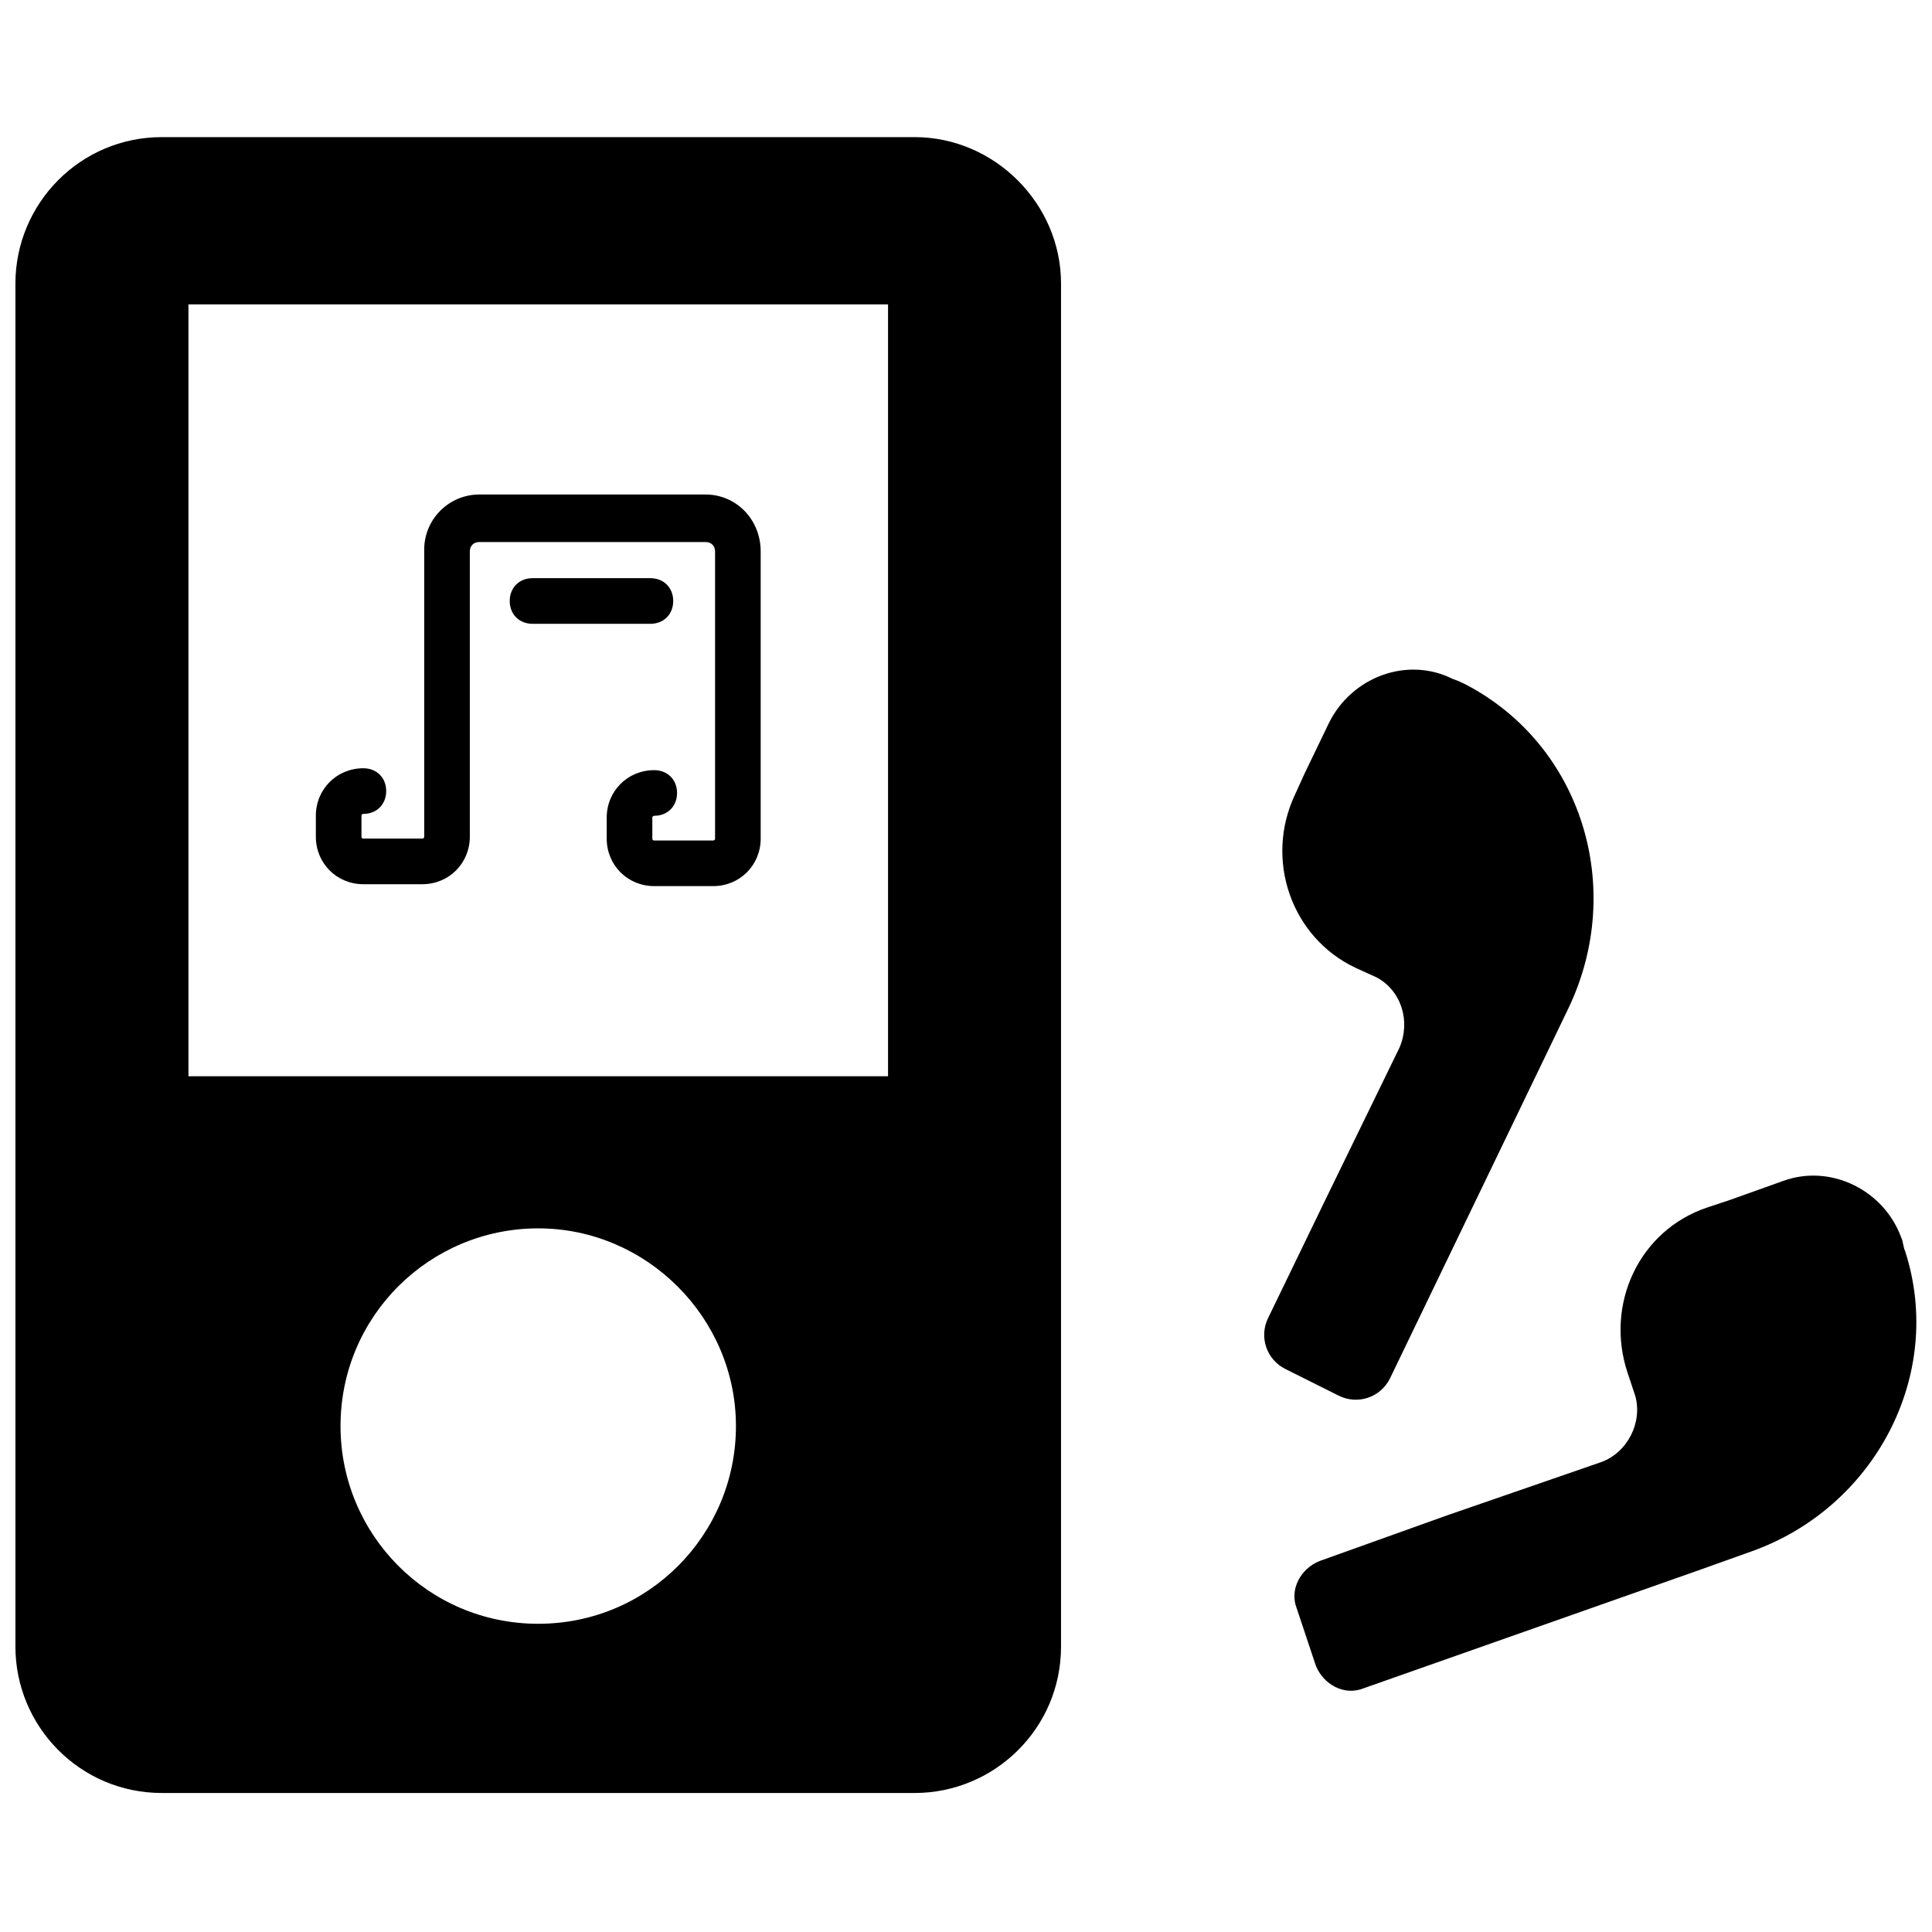
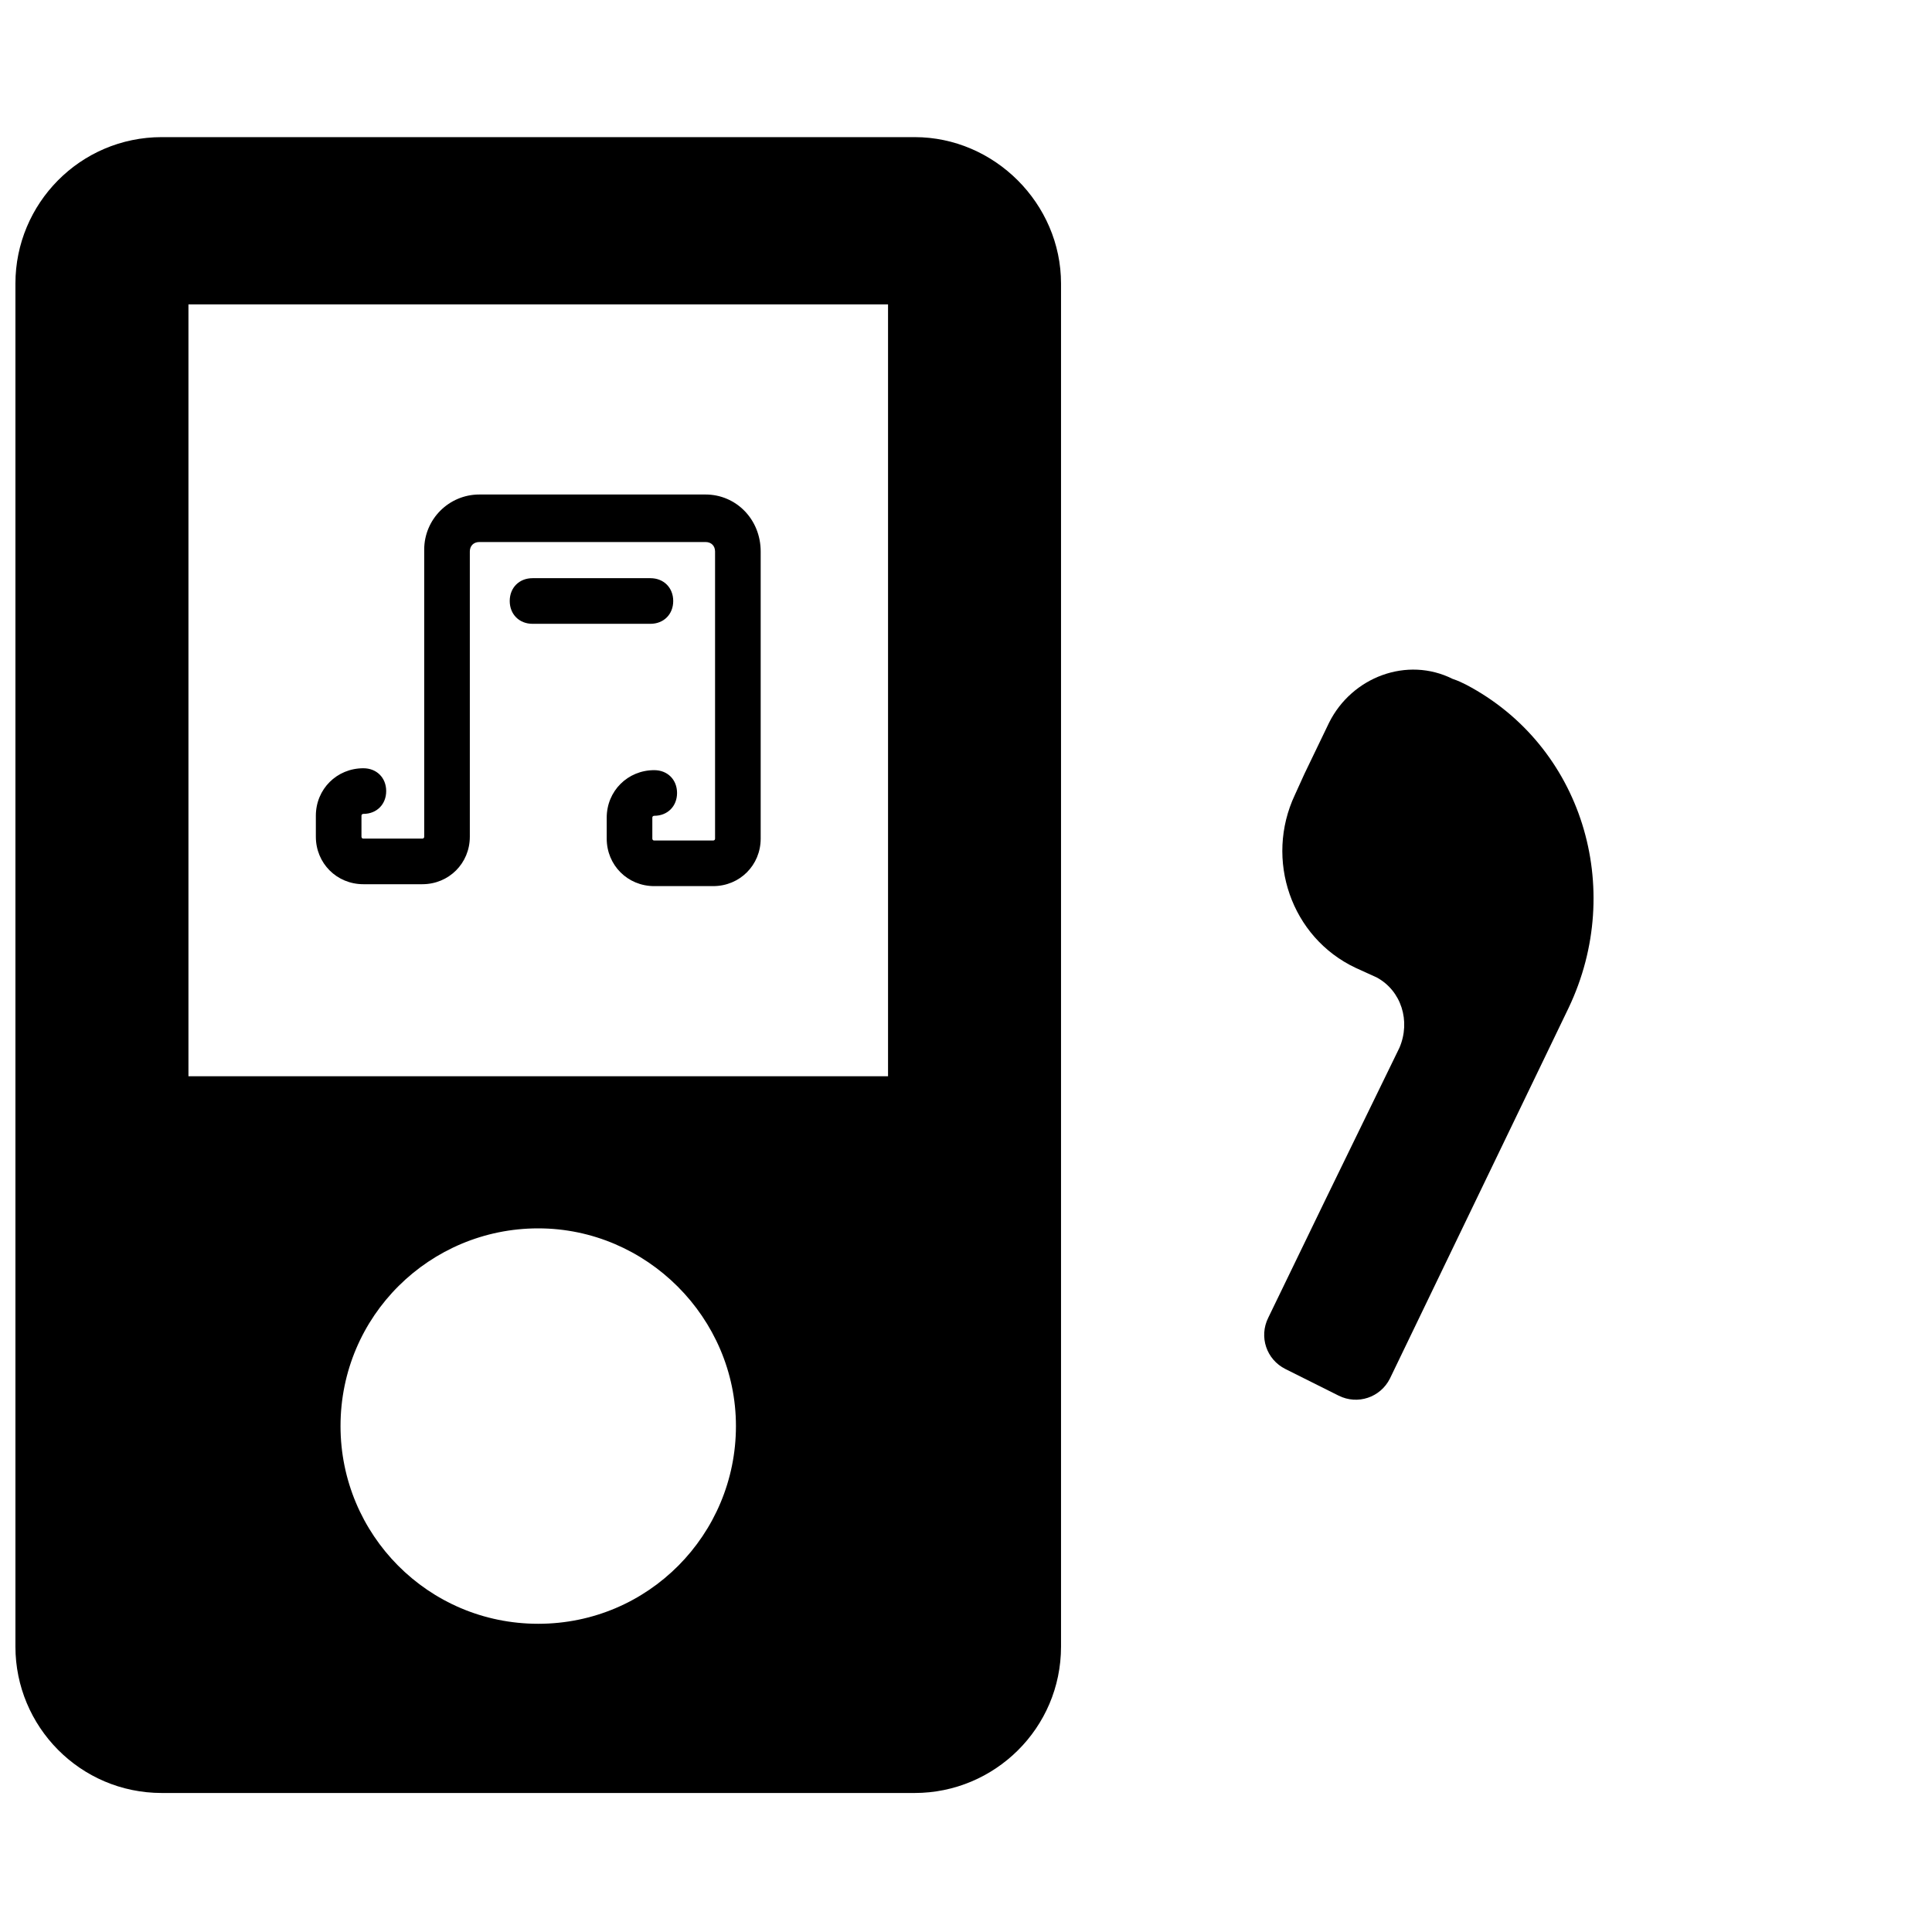
<svg xmlns="http://www.w3.org/2000/svg" width="800px" height="800px" version="1.1" viewBox="144 144 512 512">
  <defs>
    <clipPath id="b">
      <path d="m487 455h164.9v138h-164.9z" />
    </clipPath>
    <clipPath id="a">
      <path d="m148.09 180h277.91v440h-277.91z" />
    </clipPath>
  </defs>
  <path d="m532.5 325.43c-1.008-0.504-2.016-1.008-3.527-1.512-12.09-6.047-26.703-0.504-32.746 11.586l-6.551 13.602-2.519 5.547c-8.062 17.129-1.008 37.785 16.121 45.848l5.543 2.519c6.551 3.527 9.07 11.586 6.047 18.641l-19.145 39.297-15.617 32.242c-2.519 5.039-0.504 11.082 4.535 13.602l14.105 7.055c5.039 2.519 11.082 0.504 13.602-4.535l40.809-84.641 6.551-13.602c15.113-31.738 3.527-69.527-27.207-85.648z" />
  <g clip-path="url(#b)">
-     <path d="m648.88 475.57c-0.504-1.008-0.504-2.519-1.008-3.527-4.535-12.594-18.641-19.648-31.234-15.113l-14.105 5.039-6.047 2.012c-18.137 6.047-27.207 25.695-21.16 43.832l2.016 6.047c2.016 7.055-2.016 15.113-9.07 17.633l-40.809 14.105-33.754 12.09c-5.039 2.016-8.062 7.559-6.047 12.594l5.039 15.113c2.016 5.039 7.559 8.062 12.594 6.047l88.672-31.234 14.105-5.039c32.75-11.582 51.391-46.852 40.809-79.598z" />
-   </g>
+     </g>
  <g clip-path="url(#a)">
    <path d="m386.39 180.34h-199.51c-21.664 0-38.793 17.637-38.793 38.797v361.23c0 21.16 17.129 38.793 38.793 38.793h199.51c21.16 0 38.793-17.129 38.793-38.793v-361.23c0-21.16-17.633-38.797-38.793-38.797zm-99.754 393.98c-29.223 0-52.395-23.68-52.395-52.395 0-29.223 23.68-52.395 52.395-52.395 28.719 0 52.395 23.68 52.395 52.395 0.004 28.715-23.172 52.395-52.395 52.395zm92.703-145.1h-185.4v-204.55h185.4z" />
  </g>
  <path d="m330.98 275.05h-59.953c-8.062 0-14.609 6.551-14.609 14.609v76.078c0 0.504-0.504 0.504-0.504 0.504h-15.617c-0.504 0-0.504-0.504-0.504-0.504v-5.543c0-0.504 0.504-0.504 0.504-0.504 3.527 0 6.047-2.519 6.047-6.047 0-3.527-2.519-6.047-6.047-6.047-7.055 0-12.594 5.543-12.594 12.594v5.543c0 7.055 5.543 12.594 12.594 12.594h15.617c7.055 0 12.594-5.543 12.594-12.594v-75.57c0-1.512 1.008-2.519 2.519-2.519h59.953c1.512 0 2.519 1.008 2.519 2.519v76.078c0 0.504-0.504 0.504-0.504 0.504h-15.617c-0.504 0-0.504-0.504-0.504-0.504v-5.543c0-0.504 0.504-0.504 0.504-0.504 3.527 0 6.047-2.519 6.047-6.047s-2.519-6.047-6.047-6.047c-7.055 0-12.594 5.543-12.594 12.594v5.543c0 7.055 5.543 12.594 12.594 12.594h15.617c7.055 0 12.594-5.543 12.594-12.594v-76.074c0-8.566-6.547-15.113-14.609-15.113z" />
  <path d="m322.41 303.27c0-3.527-2.519-6.047-6.047-6.047h-31.234c-3.527 0-6.047 2.519-6.047 6.047s2.519 6.047 6.047 6.047h31.234c3.531 0 6.047-2.519 6.047-6.047z" />
</svg>